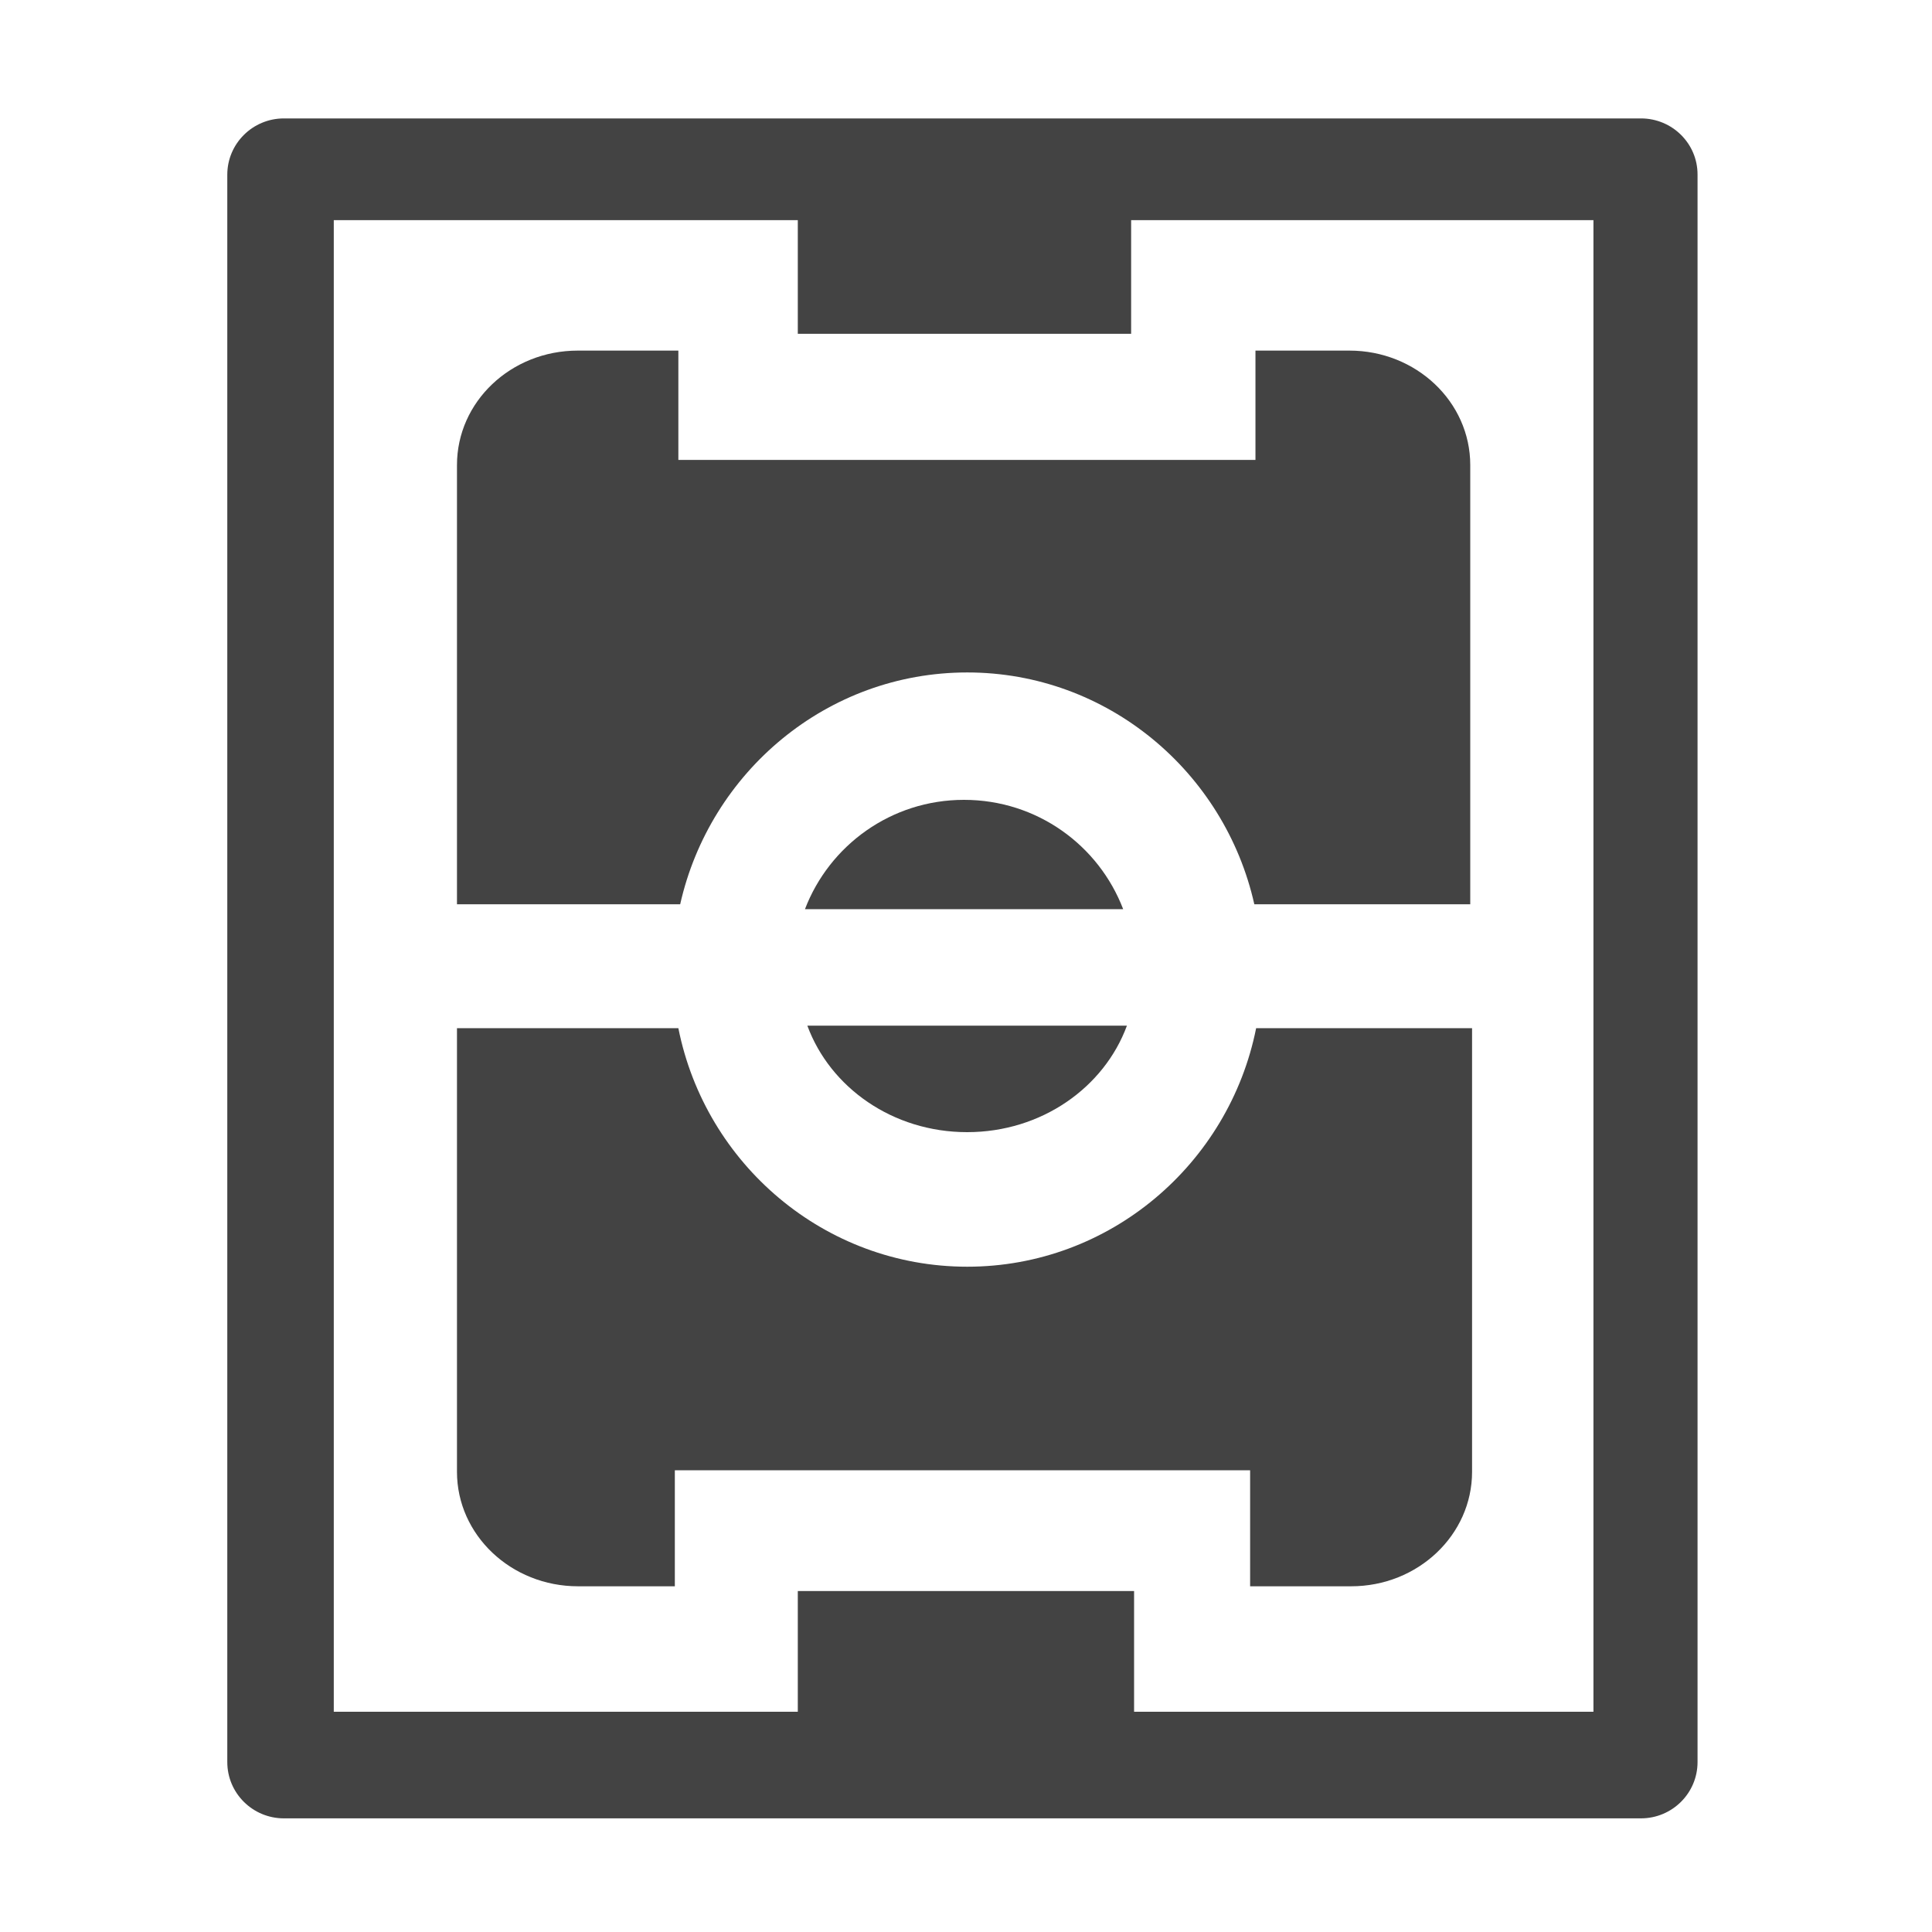
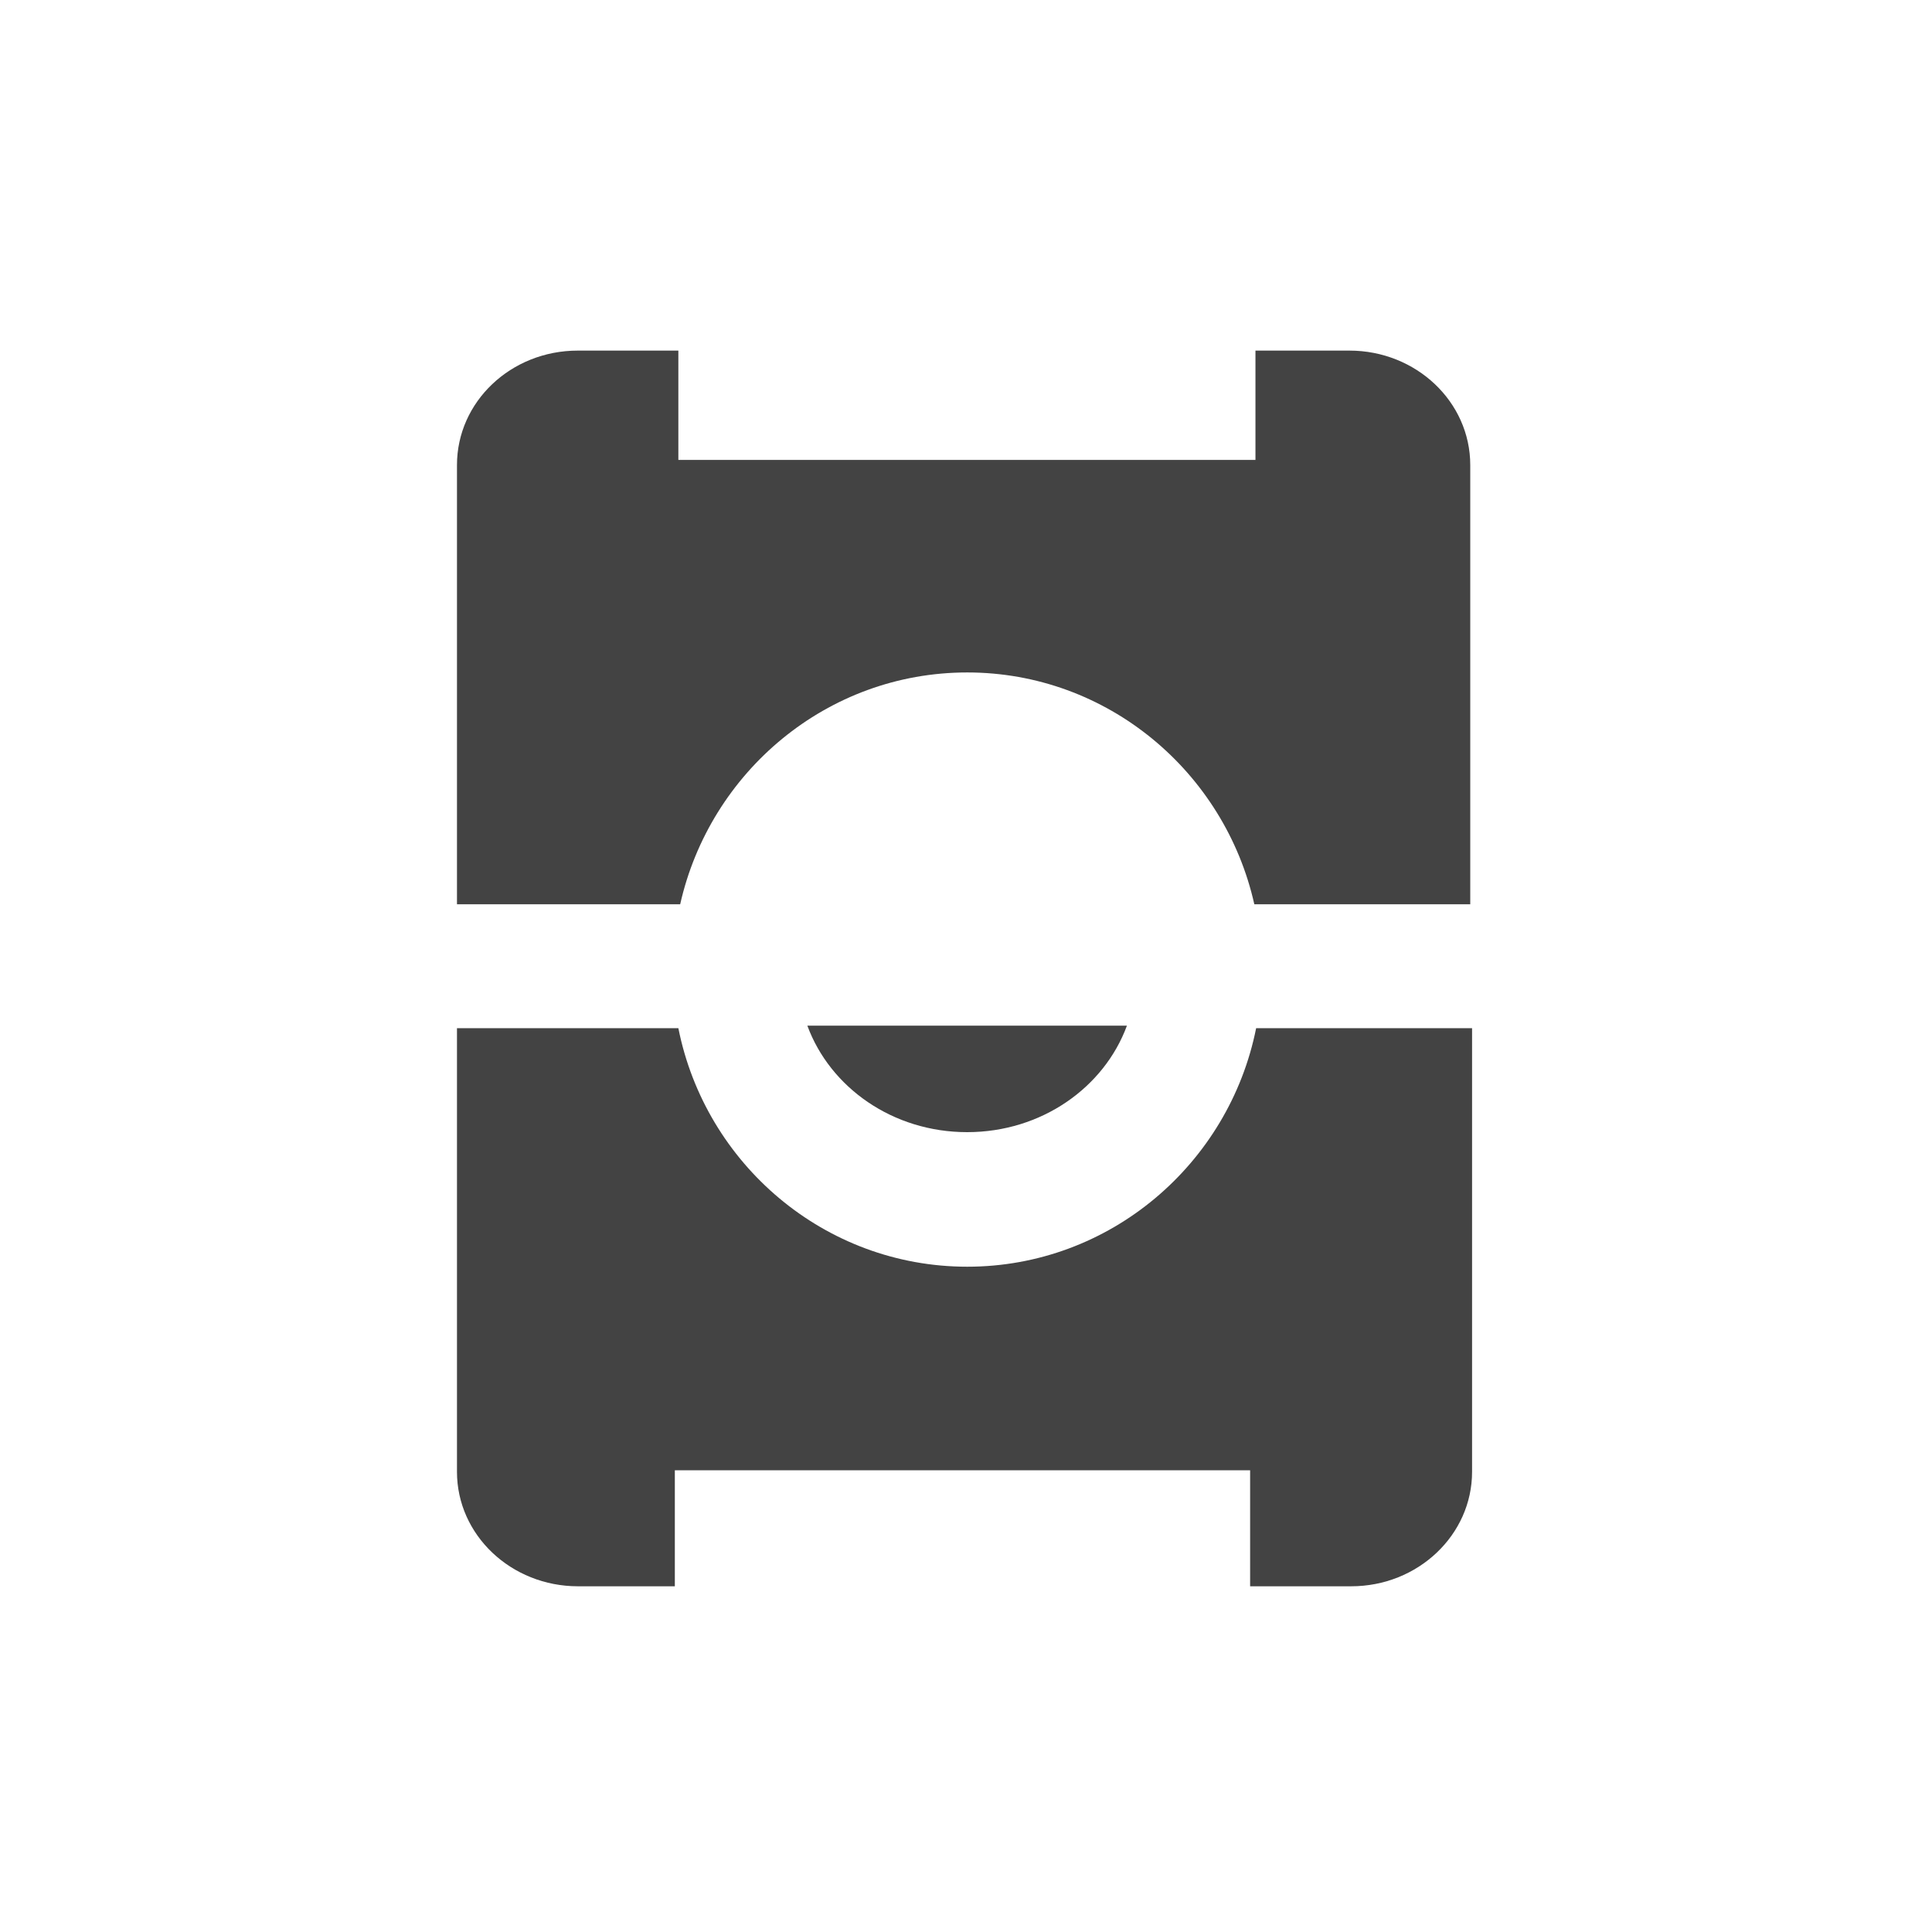
<svg xmlns="http://www.w3.org/2000/svg" viewBox="0 0 17 17" version="1.1" class="si-glyph si-glyph-soccer-yard">
  <title>763</title>
  <defs />
  <g stroke="none" stroke-width="1" fill="none" fill-rule="evenodd">
    <g transform="translate(2, 1)" fill="#434343">
      <path d="M3.969,2.085 L3.084,2.085 C2.496,2.085 2.021,2.535 2.021,3.092 L2.021,6.957 L3.985,6.957 C4.247,5.792 5.277,4.917 6.511,4.917 C7.744,4.917 8.776,5.792 9.037,6.957 L10.937,6.957 L10.937,3.092 C10.937,2.535 10.46,2.085 9.874,2.085 L9.047,2.085 L9.047,3.047 L3.969,3.047 L3.969,2.085 L3.969,2.085 Z" class="si-glyph-fill" />
-       <path d="M6.482,6.038 C5.842,6.038 5.298,6.438 5.083,7 L7.883,7 C7.668,6.438 7.125,6.038 6.482,6.038 L6.482,6.038 Z" class="si-glyph-fill" />
      <path d="M6.51,8.962 C7.166,8.962 7.716,8.568 7.916,8.025 L5.104,8.025 C5.304,8.568 5.854,8.962 6.51,8.962 L6.51,8.962 Z" class="si-glyph-fill" />
      <path d="M6.511,10.146 C5.256,10.146 4.207,9.243 3.969,8.047 L2.021,8.047 L2.021,11.951 C2.021,12.506 2.497,12.958 3.086,12.958 L3.938,12.958 L3.938,11.937 L9,11.937 L9,12.958 L9.889,12.958 C10.477,12.958 10.953,12.506 10.953,11.951 L10.953,8.047 L9.053,8.047 C8.814,9.242 7.766,10.146 6.511,10.146 L6.511,10.146 Z" class="si-glyph-fill" />
-       <path d="M12.439,0.042 L0.498,0.042 C0.223,0.042 0,0.264 0,0.537 L0,14.505 C0,14.778 0.223,15 0.498,15 L12.439,15 C12.714,15 12.937,14.778 12.937,14.505 L12.937,0.537 C12.938,0.264 12.715,0.042 12.439,0.042 L12.439,0.042 Z M12.021,14.062 L7.979,14.062 L7.979,13 L5.02,13 L5.02,14.062 L0.937,14.062 L0.937,0.937 L5.02,0.937 L5.02,1.937 L7.953,1.937 L7.953,0.937 L12.021,0.937 L12.021,14.062 L12.021,14.062 Z" class="si-glyph-fill" />
    </g>
  </g>
</svg>